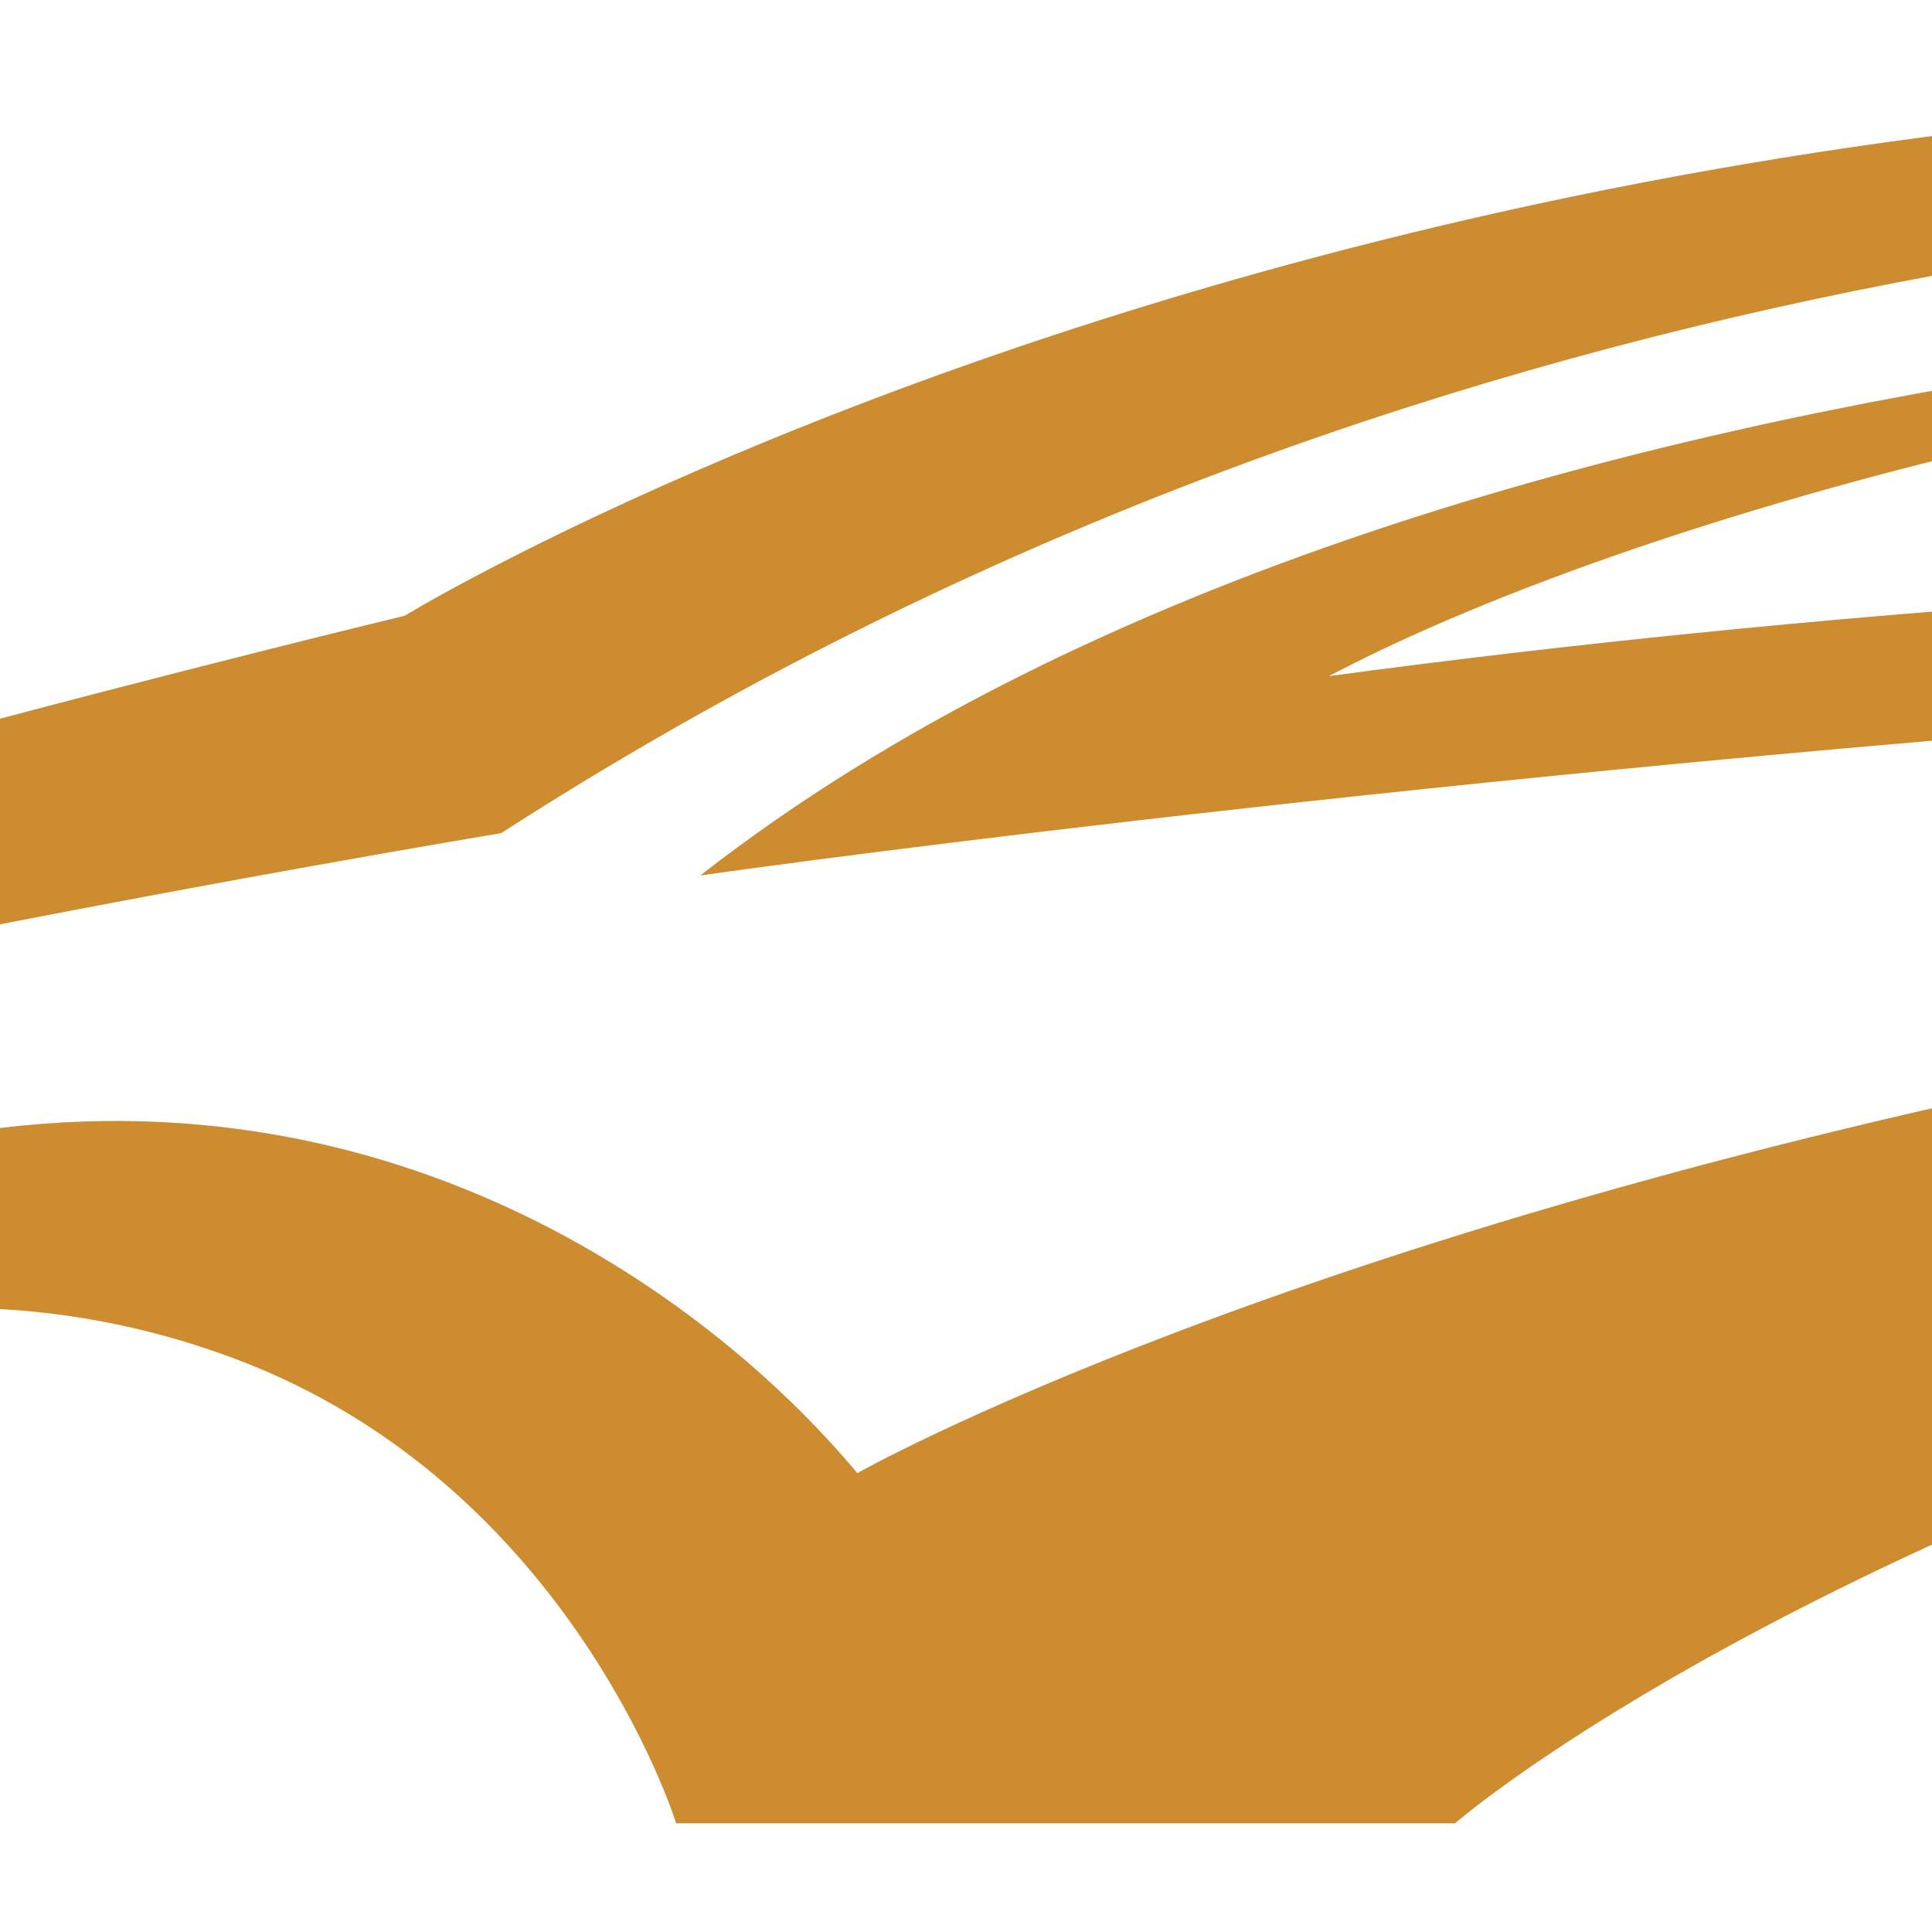
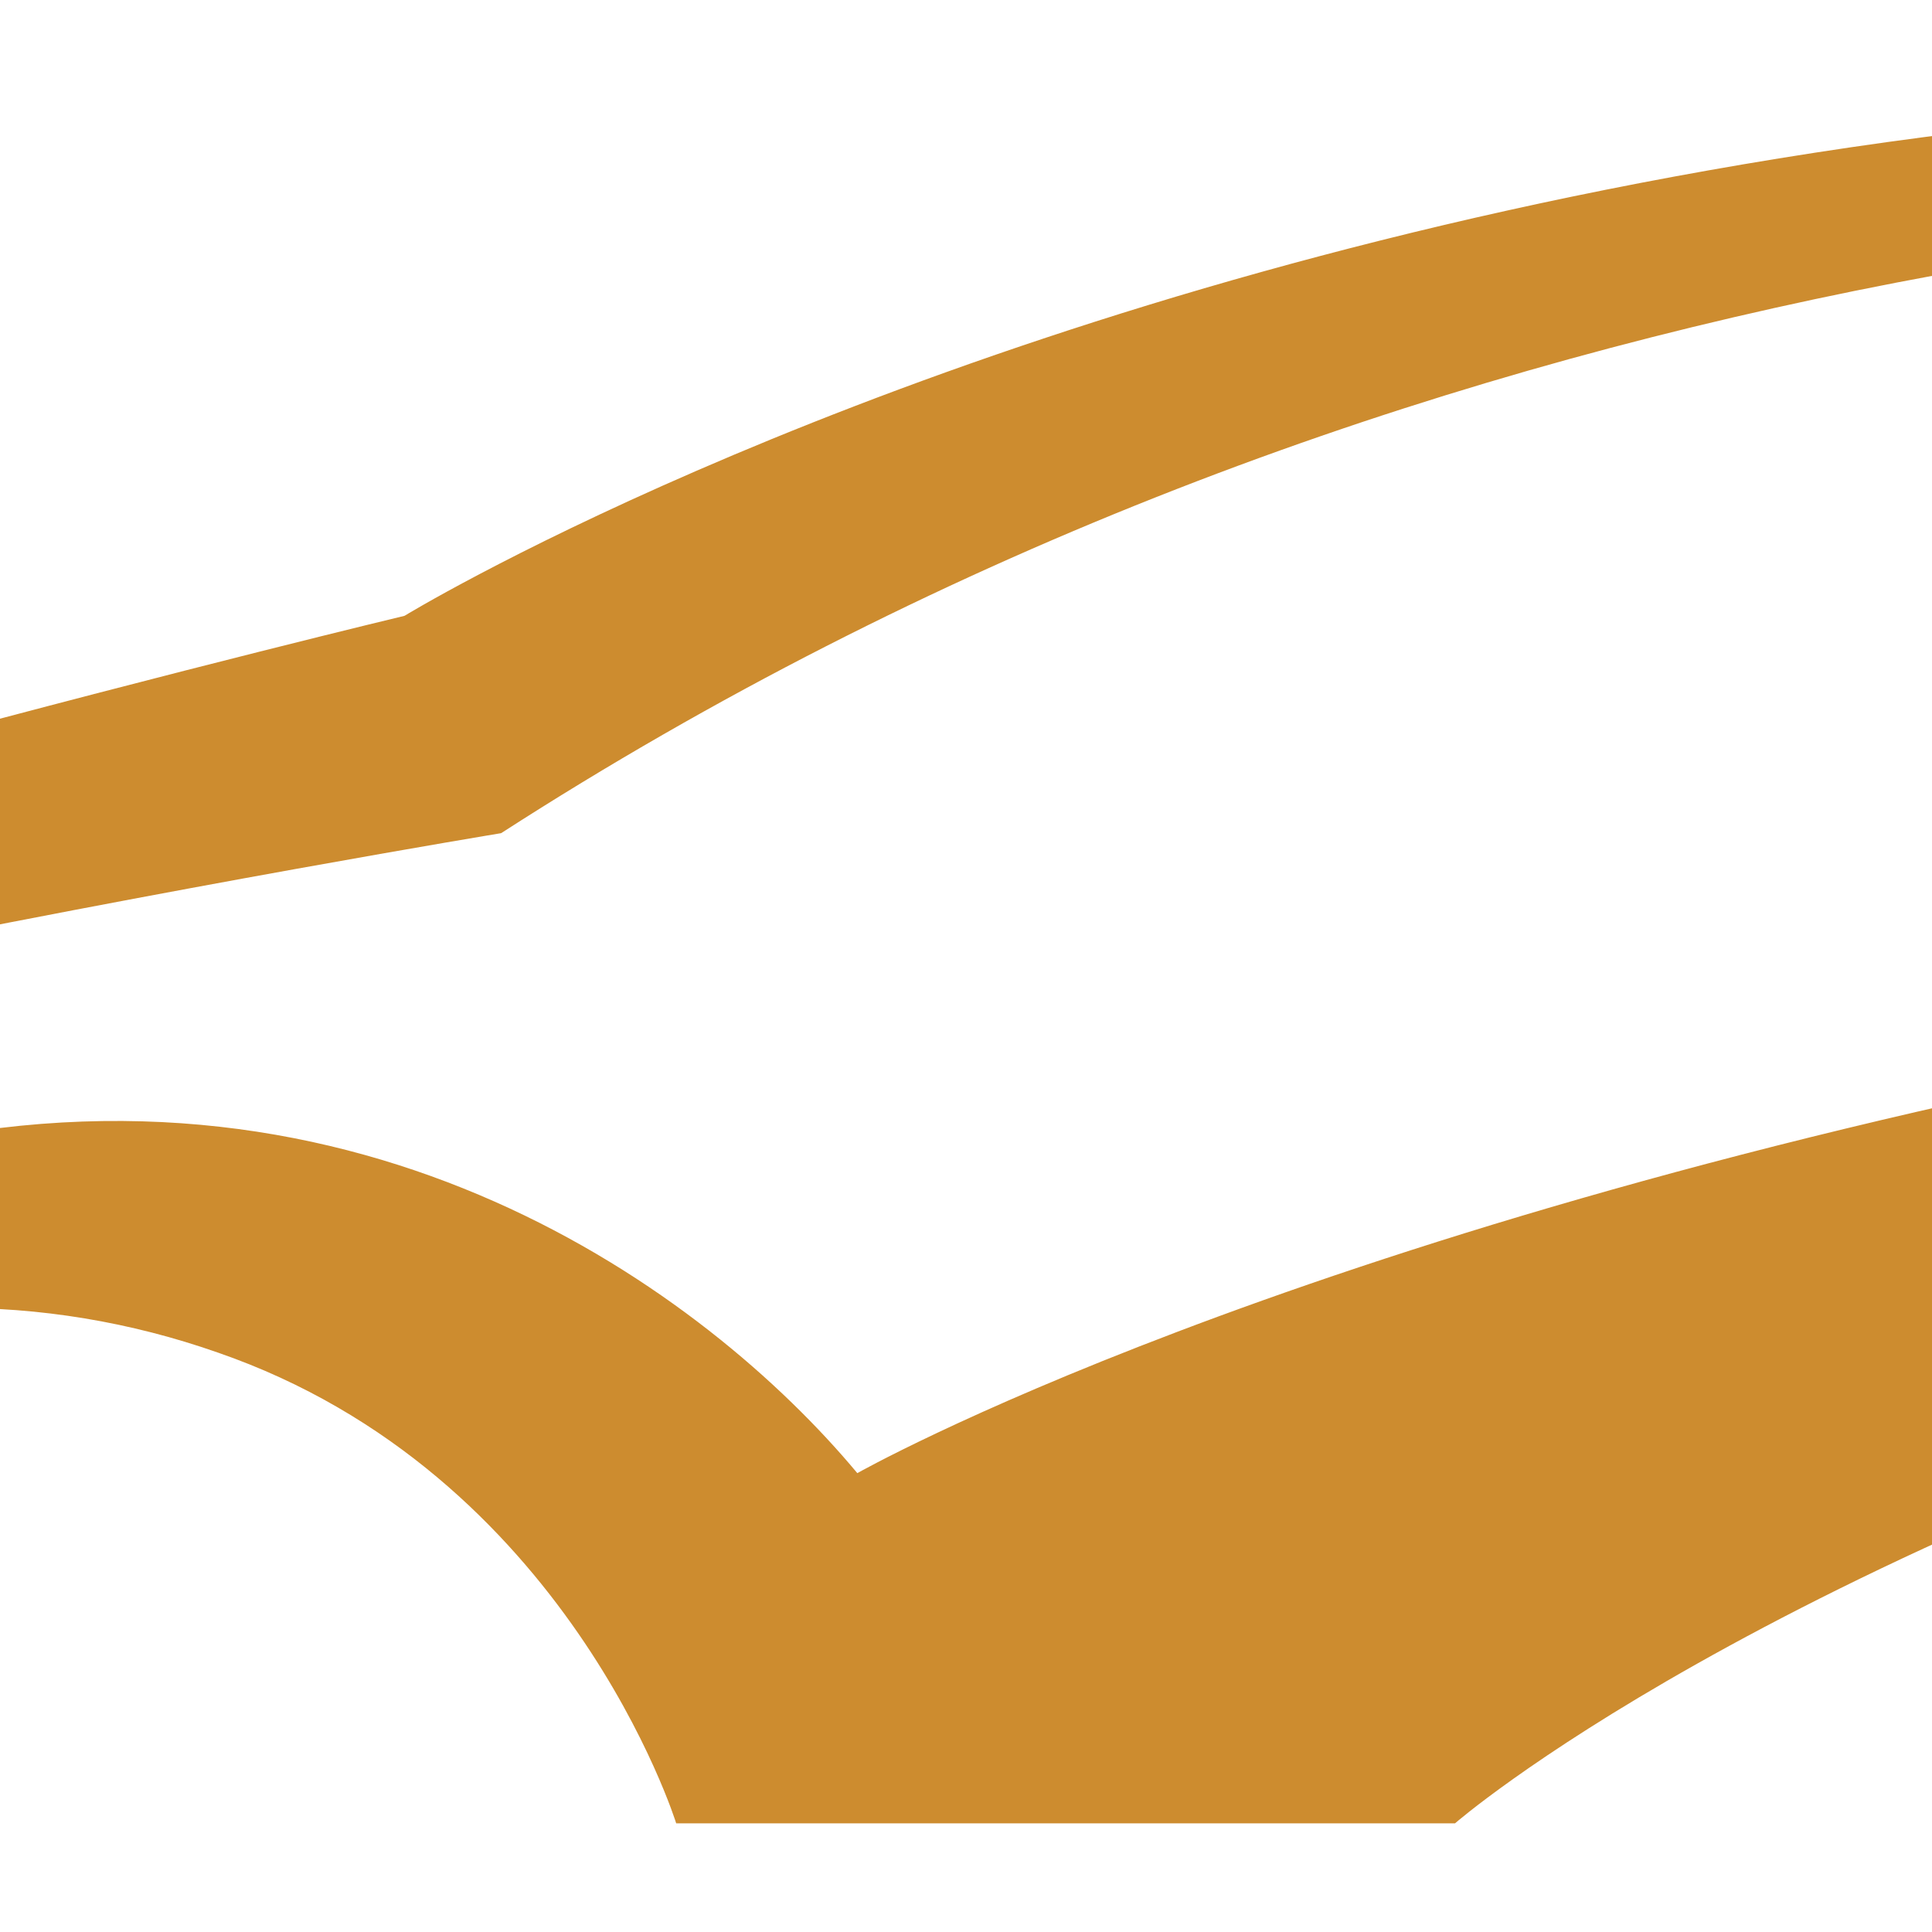
<svg xmlns="http://www.w3.org/2000/svg" version="1.1" id="Layer_1" x="0px" y="0px" width="32px" height="32px" viewBox="0 0 32 32" style="enable-background:new 0 0 32 32;" xml:space="preserve">
  <style type="text/css">
	.st0{fill:#CD8C2F;}
</style>
  <g>
    <g>
-       <path class="st0" d="M-29.4,29.5c0,0-0.7-8.1,10.6-12c11.3-3.9,25.5-7.3,25.5-7.3S34-6.5,70.9,6.6c0,0-34.2-11.1-62.6,7.2    c0,0-21.2,3.5-28.4,6.7C-27.4,23.8-27.9,25.8-29.4,29.5z" />
-       <path class="st0" d="M48,5.1c0,0-23.6-0.6-36.4,9.4c0,0,43.3-6.2,73.9-2.5c0,0-30.8-5.2-63.5-0.8C22.1,11.2,29.8,6.6,48,5.1z" />
+       <path class="st0" d="M-29.4,29.5c0,0-0.7-8.1,10.6-12c11.3-3.9,25.5-7.3,25.5-7.3S34-6.5,70.9,6.6c0,0-34.2-11.1-62.6,7.2    c0,0-21.2,3.5-28.4,6.7C-27.4,23.8-27.9,25.8-29.4,29.5" />
      <path class="st0" d="M-12.5,30.2c0,0,1.4-9.1,10.7-11.2c7.8-1.8,13.5,2.4,16,5.4c0,0,28-15.9,87.4-6.8c0,0-54.5-5.6-90.4,12.6    c0,0-1.8-5.8-7.6-7.8C-2.1,20.4-9.3,22.3-12.5,30.2z" />
      <path class="st0" d="M11.2,30.2h12.9c0,0,19.9-17.4,77.5-12.6C101.6,17.6,40.8,9,11.2,30.2z" />
    </g>
  </g>
</svg>